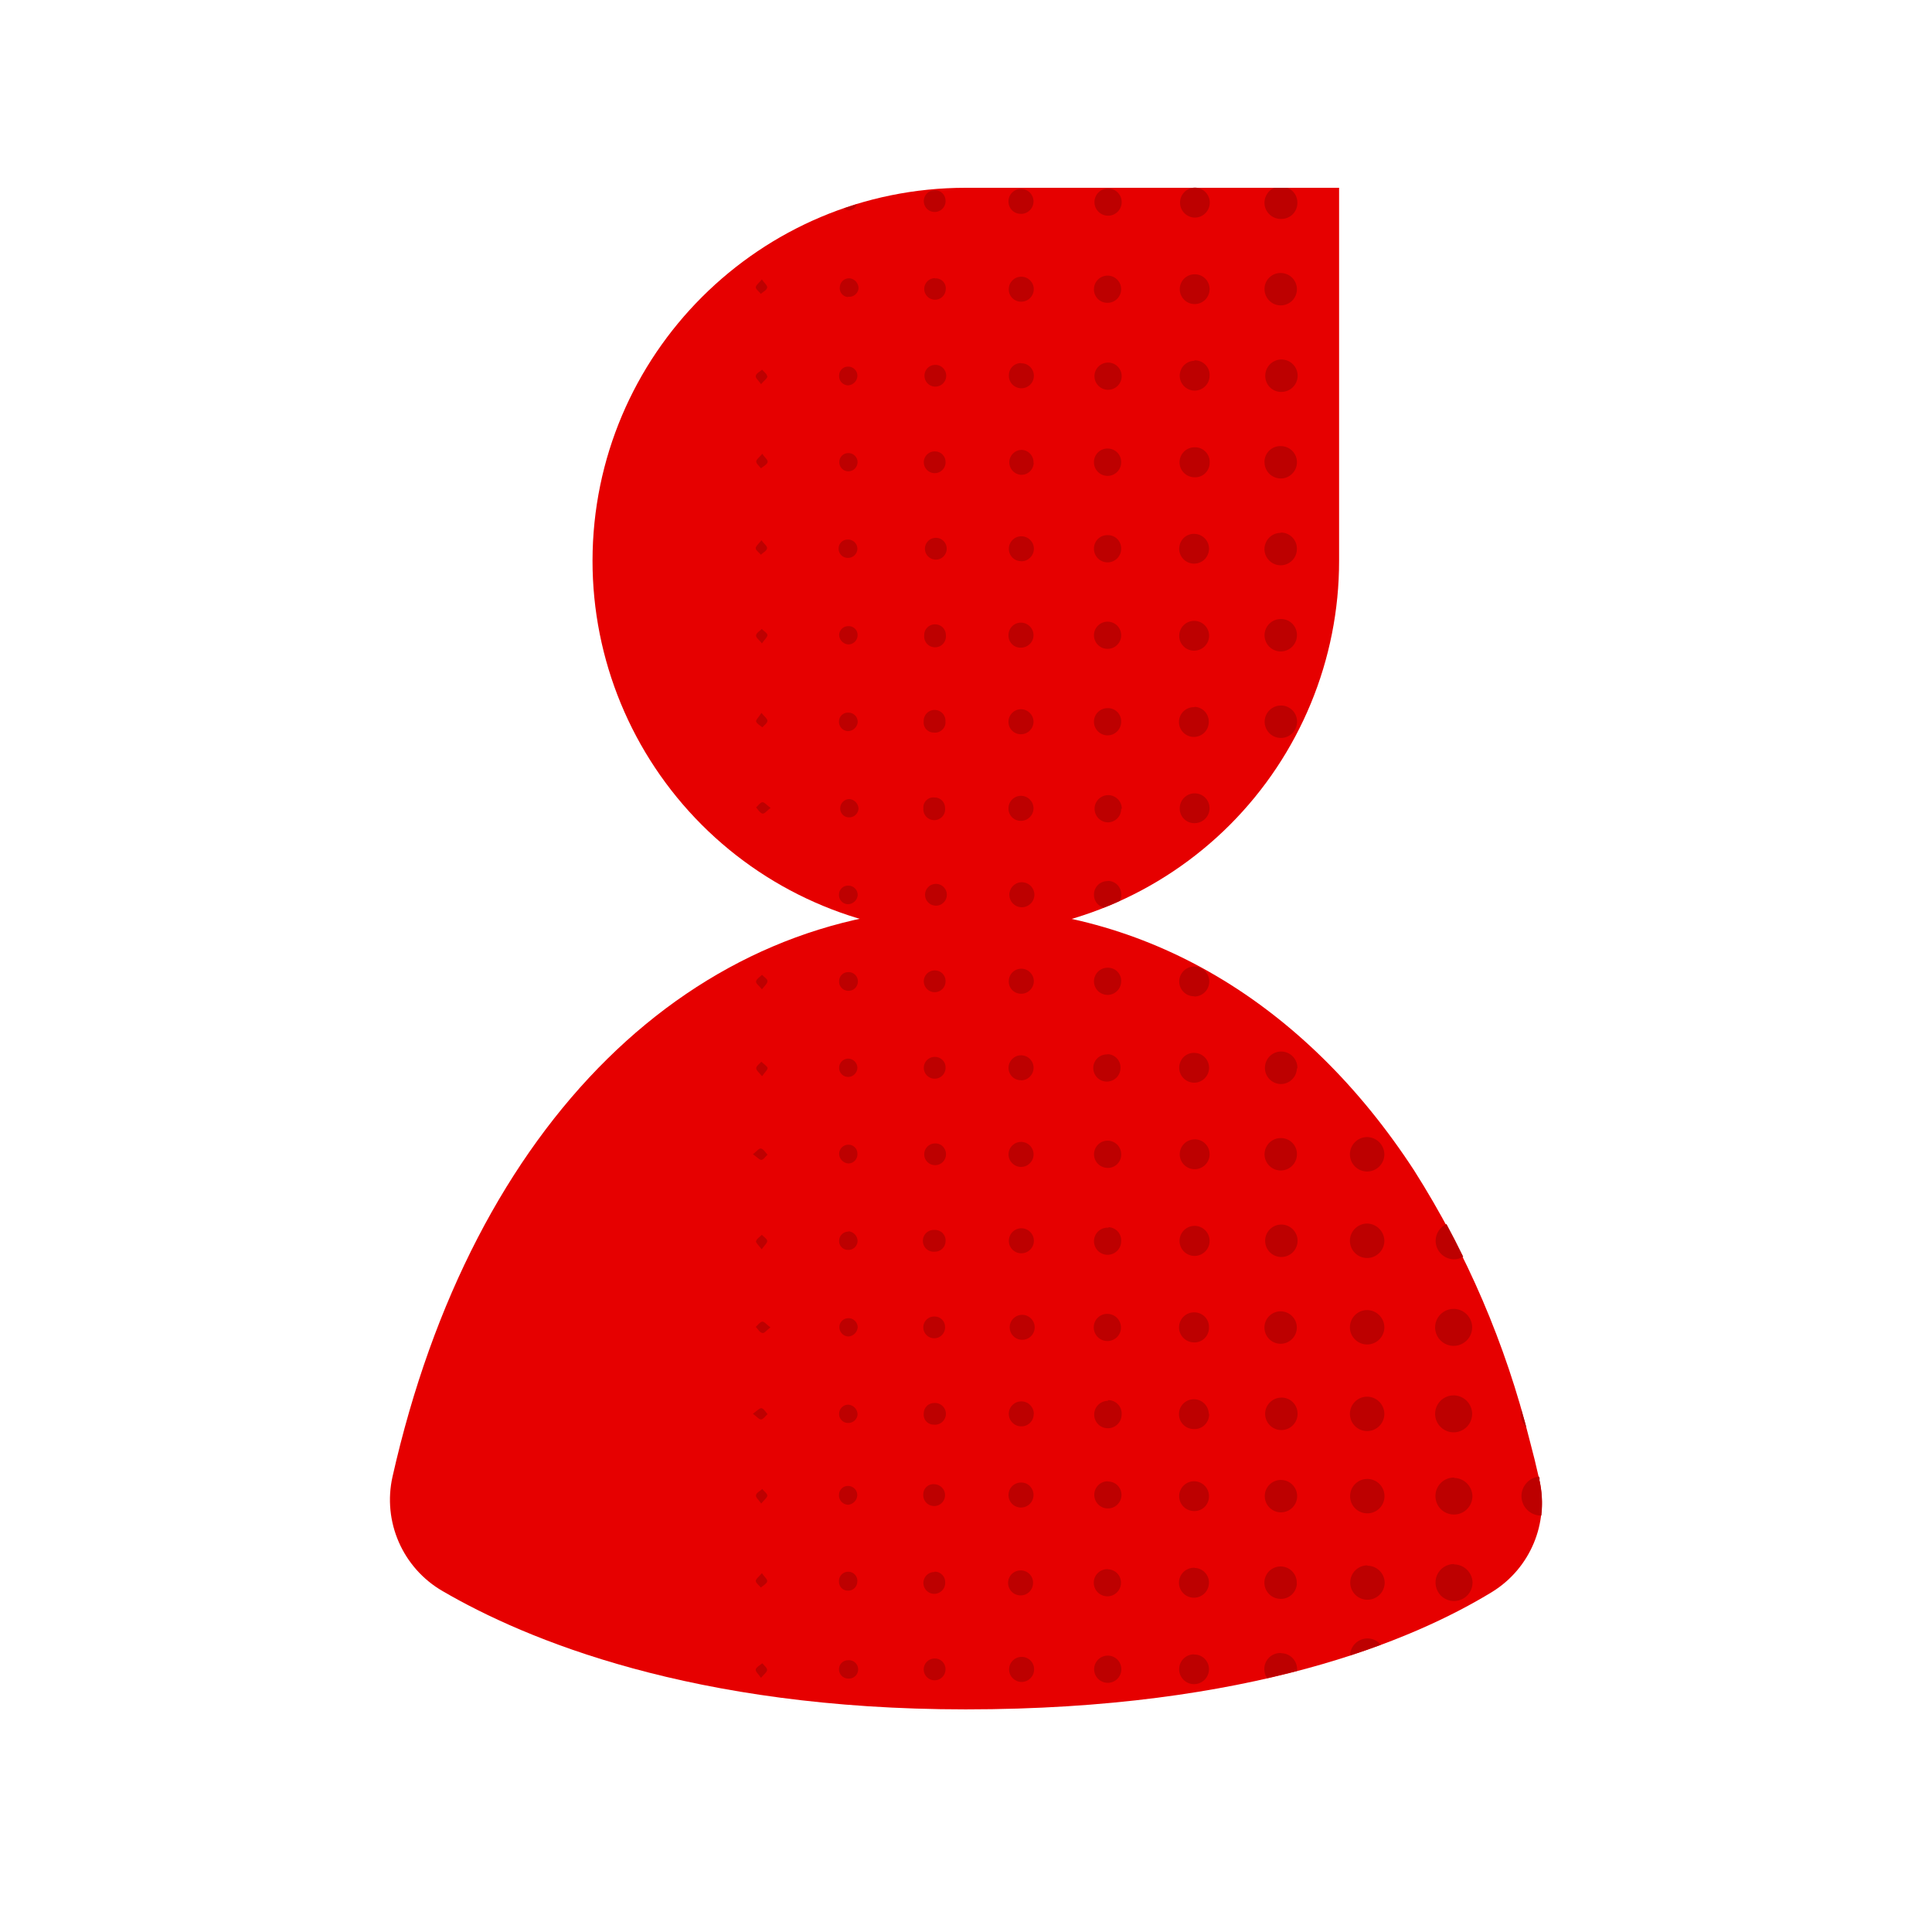
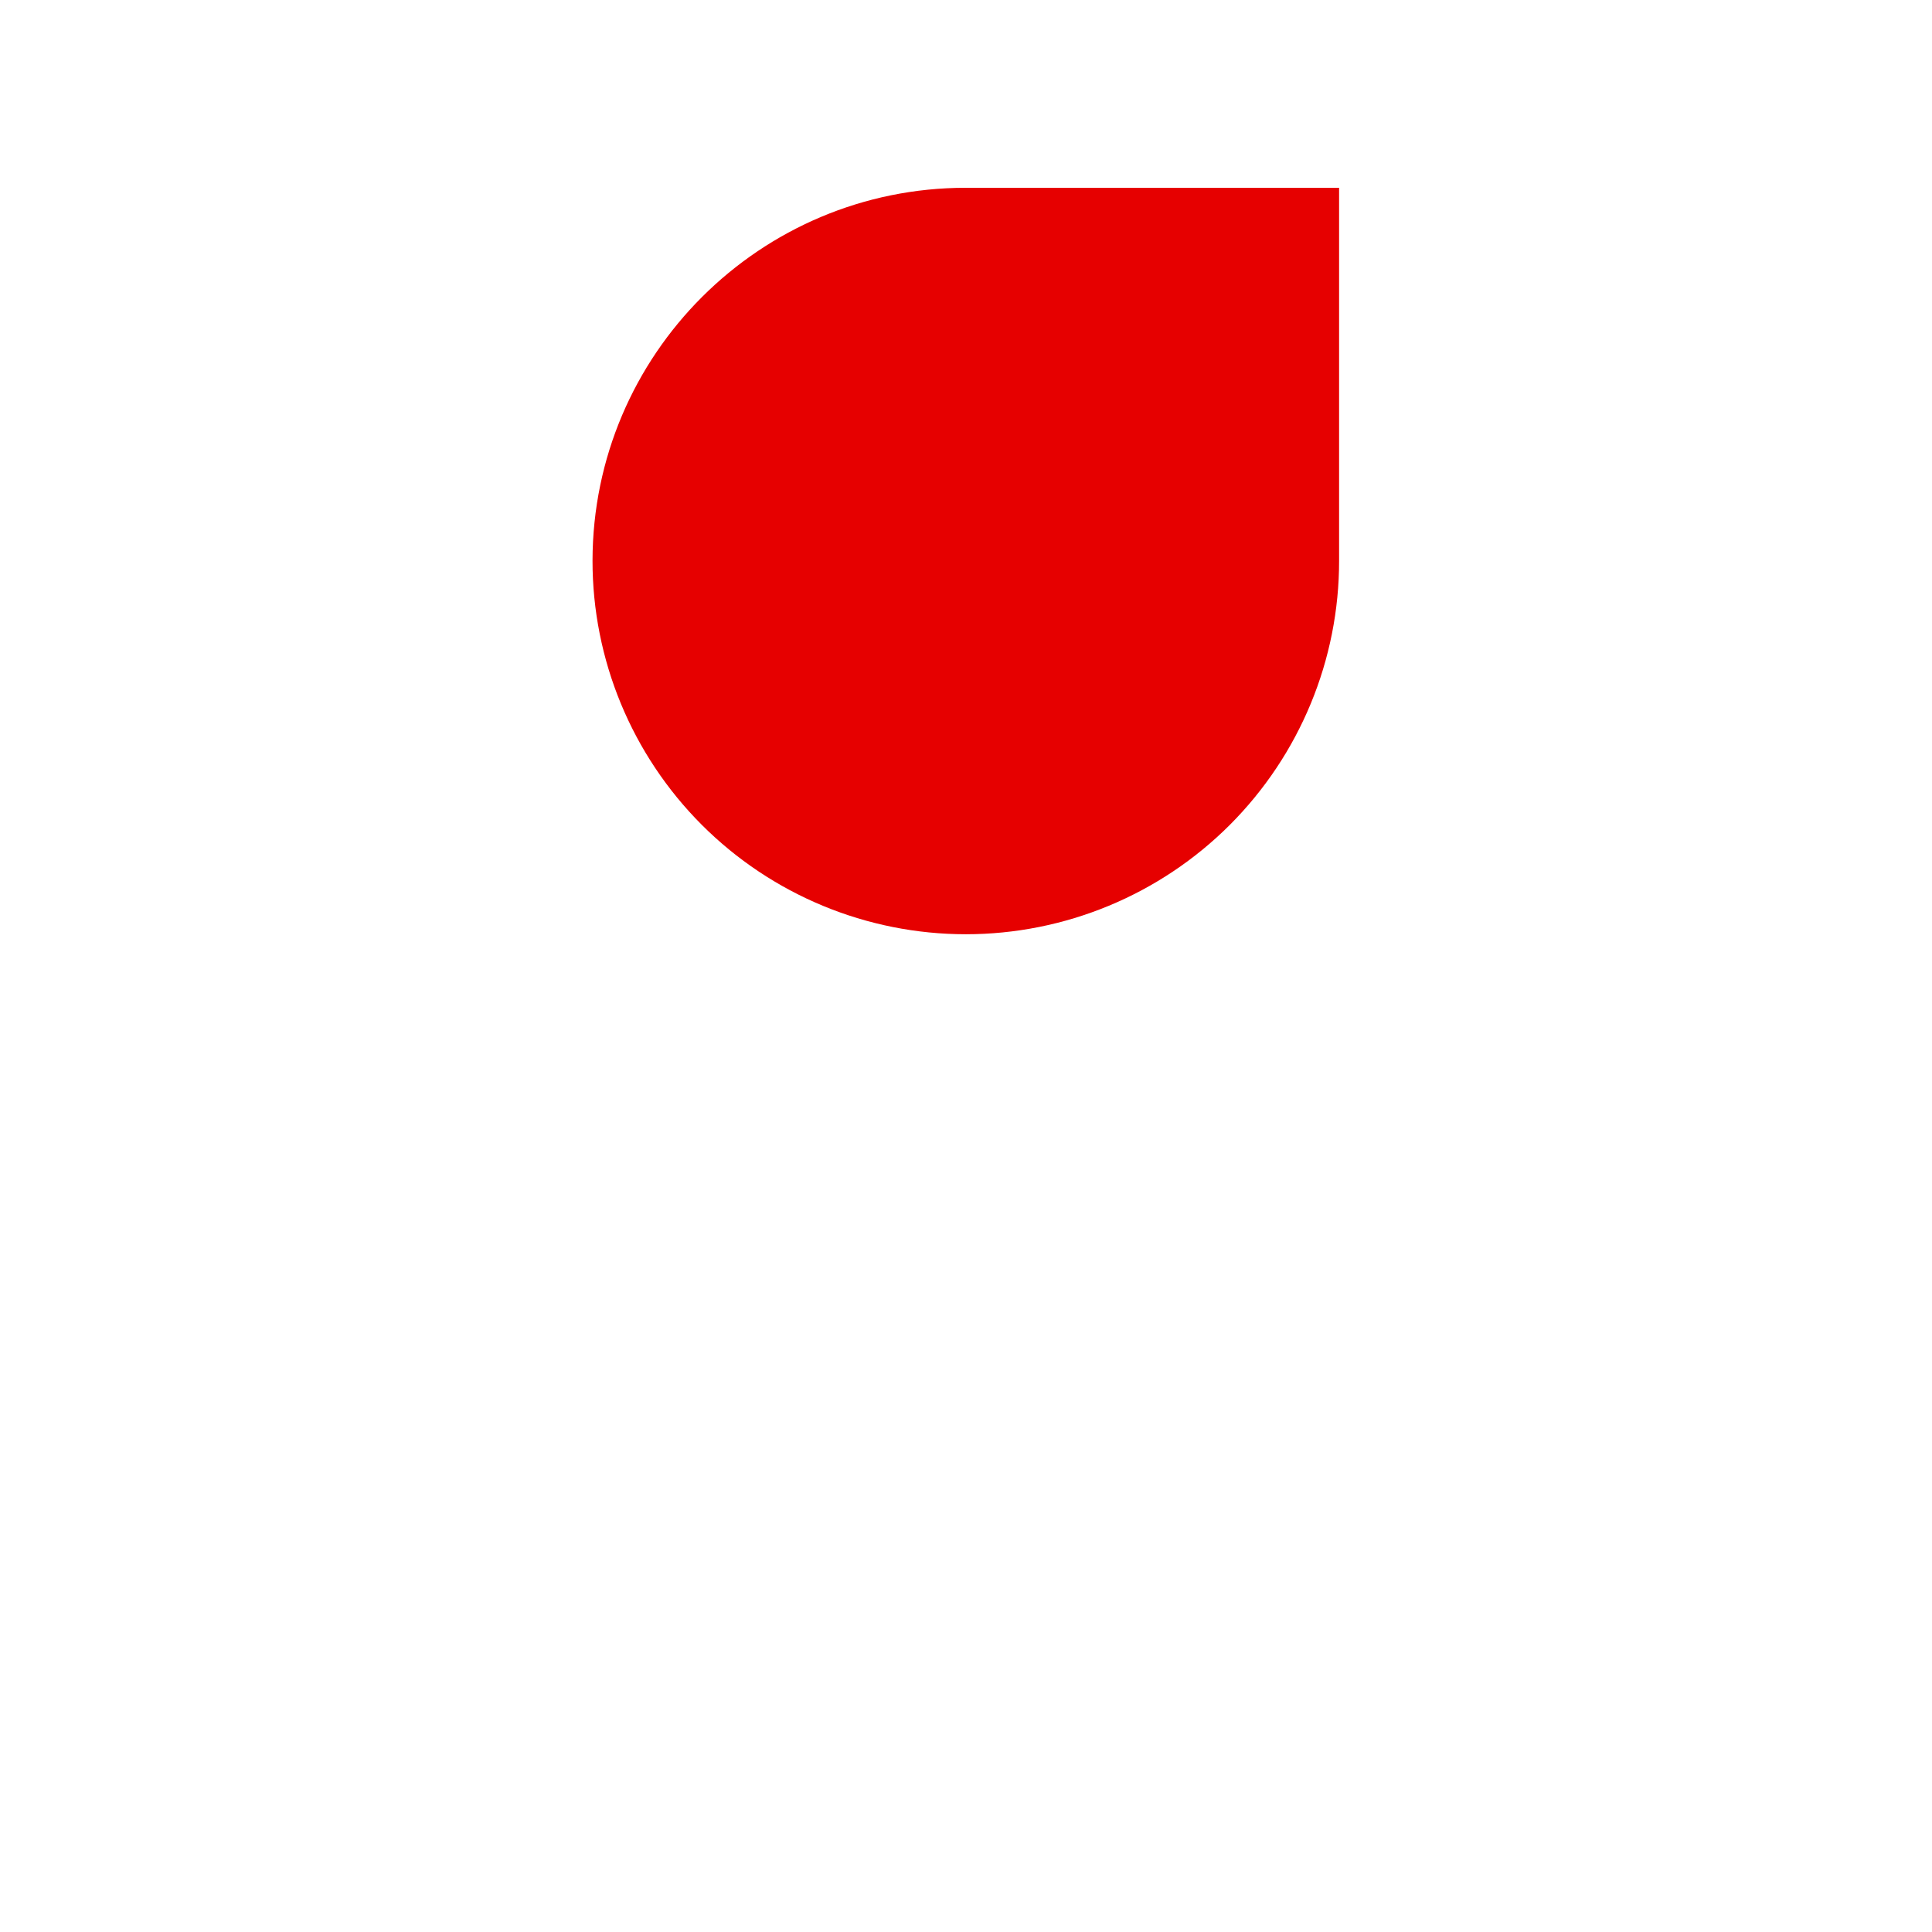
<svg xmlns="http://www.w3.org/2000/svg" width="176" height="176" viewBox="0 0 176 176" fill="none">
-   <path d="M140.228 134.79C141.121 138.766 139.403 142.868 135.942 145.011C128.764 149.399 113.925 155.719 87.972 155.719C63.067 155.719 47.851 149.336 40.317 144.942C36.684 142.84 34.84 138.623 35.756 134.527C43.05 102.174 63.233 82.672 87.955 82.672C104.369 82.672 118.852 91.317 128.827 106.631C133.622 114.188 137.168 122.467 139.334 131.152C139.655 132.349 139.953 133.564 140.228 134.79Z" fill="#E60000" />
  <path d="M87.985 17.107H121.988V51.07C121.999 60.093 118.418 68.75 112.042 75.138C105.665 81.52 97.008 85.107 87.985 85.107C78.962 85.107 70.305 81.52 63.928 75.138C57.546 68.75 53.971 60.093 53.977 51.07C54.005 32.307 69.222 17.107 87.985 17.107Z" fill="#E60000" />
-   <path d="M139.043 130.029C138.722 129.703 138.533 129.267 138.522 128.809C138.528 128.666 138.545 128.528 138.579 128.391C138.74 128.929 138.889 129.491 139.043 130.029ZM132.449 119.235C131.761 119.224 131.137 119.631 130.868 120.261C130.598 120.897 130.742 121.624 131.229 122.111C131.716 122.598 132.449 122.742 133.079 122.472C133.715 122.203 134.122 121.579 134.11 120.891C134.087 119.986 133.36 119.253 132.449 119.235ZM132.449 127.113C131.761 127.102 131.137 127.508 130.868 128.139C130.598 128.774 130.742 129.508 131.229 129.989C131.716 130.476 132.449 130.619 133.079 130.35C133.715 130.086 134.122 129.456 134.11 128.774C134.087 127.864 133.354 127.136 132.449 127.113ZM132.386 114.721C132.707 114.732 133.022 114.652 133.297 114.48C132.804 113.472 132.294 112.475 131.773 111.507C131.171 111.782 130.782 112.378 130.782 113.042C130.793 113.936 131.492 114.669 132.386 114.721ZM124.554 103.583C123.689 103.578 122.979 104.277 122.973 105.142C122.967 106.007 123.66 106.711 124.526 106.723C125.391 106.729 126.101 106.035 126.112 105.17C126.107 104.305 125.414 103.606 124.554 103.583ZM124.554 111.461C123.689 111.461 122.979 112.154 122.973 113.019C122.967 113.884 123.66 114.595 124.526 114.601C125.391 114.606 126.101 113.913 126.112 113.048C126.107 112.189 125.414 111.484 124.554 111.461ZM124.508 127.233C123.643 127.251 122.956 127.967 122.973 128.832C122.996 129.697 123.706 130.384 124.571 130.367C125.436 130.35 126.124 129.634 126.112 128.774C126.084 127.904 125.373 127.222 124.508 127.233ZM124.571 119.344C123.706 119.327 122.996 120.015 122.973 120.88C122.956 121.739 123.637 122.455 124.503 122.478C125.368 122.501 126.084 121.819 126.112 120.954C126.124 120.089 125.436 119.367 124.571 119.344ZM118.189 97.327C118.218 96.513 117.582 95.826 116.768 95.792C115.955 95.757 115.267 96.393 115.233 97.213C115.21 97.608 115.353 97.997 115.628 98.29C115.903 98.582 116.281 98.748 116.682 98.754C117.473 98.754 118.12 98.118 118.143 97.327H118.189ZM116.717 19.943C117.106 19.949 117.484 19.794 117.759 19.525C118.034 19.25 118.189 18.872 118.189 18.482C118.206 17.881 117.84 17.325 117.272 17.107H116.086C115.439 17.382 115.078 18.081 115.221 18.774C115.37 19.462 115.983 19.955 116.694 19.943H116.717ZM116.717 127.319C115.909 127.325 115.25 127.99 115.25 128.797C115.25 129.611 115.909 130.27 116.717 130.276C117.53 130.281 118.195 129.628 118.206 128.815C118.218 128.408 118.057 128.012 117.765 127.726C117.467 127.44 117.066 127.291 116.654 127.319H116.717ZM116.717 35.704C117.318 35.71 117.862 35.355 118.097 34.799C118.332 34.249 118.206 33.607 117.782 33.183C117.364 32.759 116.722 32.628 116.167 32.862C115.617 33.092 115.256 33.636 115.261 34.232C115.25 35.017 115.863 35.67 116.648 35.704H116.717ZM116.728 56.392C116.127 56.369 115.571 56.713 115.324 57.263C115.078 57.807 115.187 58.455 115.605 58.89C116.018 59.325 116.654 59.463 117.209 59.245C117.771 59.028 118.143 58.489 118.149 57.888C118.16 57.504 118.017 57.126 117.754 56.845C117.484 56.564 117.118 56.398 116.728 56.392ZM116.728 111.553C115.909 111.553 115.25 112.217 115.25 113.031C115.25 113.85 115.909 114.509 116.728 114.509C117.542 114.509 118.206 113.85 118.206 113.031C118.206 112.217 117.542 111.553 116.728 111.553ZM115.193 26.262C115.164 26.864 115.496 27.42 116.035 27.678C116.579 27.935 117.221 27.838 117.668 27.437C118.109 27.03 118.264 26.4 118.057 25.838C117.851 25.271 117.324 24.893 116.728 24.87C116.339 24.847 115.96 24.985 115.668 25.248C115.382 25.506 115.21 25.873 115.193 26.262ZM116.728 64.27C116.127 64.253 115.577 64.602 115.33 65.152C115.09 65.696 115.198 66.338 115.617 66.773C116.035 67.209 116.671 67.341 117.232 67.123C117.788 66.9 118.155 66.361 118.16 65.759C118.172 64.951 117.536 64.287 116.728 64.27ZM116.728 103.675C116.127 103.652 115.571 103.996 115.324 104.546C115.078 105.09 115.187 105.737 115.605 106.173C116.018 106.608 116.654 106.746 117.209 106.528C117.771 106.31 118.143 105.772 118.149 105.17C118.172 104.368 117.536 103.698 116.728 103.675ZM115.193 42.069C115.176 42.665 115.525 43.221 116.075 43.461C116.625 43.708 117.267 43.593 117.696 43.175C118.132 42.757 118.269 42.121 118.046 41.565C117.822 41.004 117.284 40.637 116.682 40.637C116.293 40.626 115.915 40.769 115.634 41.038C115.353 41.307 115.193 41.68 115.187 42.069H115.193ZM116.728 119.459C116.327 119.442 115.937 119.585 115.651 119.86C115.359 120.129 115.193 120.513 115.187 120.908C115.17 121.722 115.811 122.392 116.625 122.415C117.433 122.432 118.109 121.796 118.137 120.989C118.166 120.181 117.536 119.499 116.728 119.459ZM116.671 48.543C116.069 48.538 115.531 48.898 115.302 49.454C115.067 50.01 115.198 50.646 115.628 51.07C116.052 51.494 116.694 51.614 117.244 51.379C117.799 51.139 118.155 50.594 118.143 49.993C118.149 49.597 117.994 49.219 117.719 48.944C117.444 48.663 117.066 48.509 116.671 48.515V48.543ZM108.805 90.779C109.549 90.779 110.157 90.171 110.162 89.421C110.168 88.676 109.567 88.063 108.822 88.046C108.071 88.029 107.453 88.619 107.424 89.369C107.412 89.736 107.55 90.097 107.814 90.36C108.071 90.624 108.432 90.767 108.805 90.756V90.779ZM108.805 64.419C108.249 64.401 107.739 64.717 107.516 65.221C107.292 65.725 107.395 66.321 107.779 66.716C108.157 67.117 108.747 67.243 109.257 67.037C109.773 66.836 110.111 66.338 110.117 65.788C110.128 65.433 110.002 65.083 109.761 64.82C109.521 64.562 109.189 64.407 108.828 64.39L108.805 64.419ZM110.117 128.797C110.099 128.053 109.486 127.457 108.742 127.468C107.997 127.474 107.395 128.081 107.401 128.832C107.401 129.577 108.003 130.178 108.747 130.184C109.126 130.207 109.498 130.064 109.761 129.789C110.031 129.519 110.168 129.153 110.145 128.774L110.117 128.797ZM108.81 59.274C109.561 59.257 110.151 58.644 110.145 57.899C110.134 57.148 109.521 56.553 108.776 56.558C108.031 56.564 107.424 57.171 107.424 57.916C107.418 58.283 107.567 58.638 107.831 58.89C108.089 59.148 108.444 59.285 108.81 59.274ZM107.424 97.213C107.395 97.957 107.968 98.588 108.713 98.628C109.458 98.668 110.094 98.1 110.14 97.356C110.185 96.605 109.618 95.963 108.873 95.918C108.507 95.883 108.146 96.009 107.871 96.25C107.602 96.496 107.435 96.846 107.424 97.213ZM107.424 49.861C107.372 50.417 107.665 50.938 108.152 51.196C108.644 51.448 109.24 51.379 109.664 51.024C110.082 50.663 110.243 50.084 110.071 49.557C109.893 49.036 109.418 48.669 108.868 48.635C108.512 48.606 108.163 48.721 107.894 48.95C107.624 49.179 107.458 49.511 107.435 49.861H107.424ZM108.822 119.551C108.066 119.528 107.435 120.118 107.407 120.874C107.384 121.63 107.974 122.26 108.73 122.289C109.097 122.312 109.458 122.18 109.727 121.922C109.991 121.67 110.14 121.315 110.134 120.948C110.151 120.587 110.025 120.238 109.779 119.974C109.532 119.711 109.189 119.562 108.828 119.551H108.822ZM108.822 40.746C108.066 40.746 107.453 41.359 107.453 42.115C107.453 42.866 108.066 43.479 108.822 43.479C109.177 43.496 109.527 43.364 109.784 43.118C110.042 42.871 110.191 42.533 110.197 42.178C110.226 41.794 110.088 41.422 109.824 41.153C109.561 40.878 109.194 40.729 108.81 40.746H108.822ZM108.822 32.868C108.077 32.868 107.47 33.475 107.47 34.226C107.47 34.971 108.077 35.578 108.822 35.584C109.567 35.59 110.18 34.988 110.191 34.243C110.214 33.859 110.071 33.487 109.802 33.218C109.532 32.948 109.16 32.805 108.776 32.828L108.822 32.868ZM108.822 111.673C108.066 111.673 107.453 112.286 107.453 113.042C107.453 113.798 108.066 114.411 108.822 114.411C109.578 114.411 110.191 113.798 110.191 113.042C110.191 112.286 109.578 111.673 108.822 111.673ZM108.822 74.989C109.372 74.989 109.87 74.662 110.082 74.153C110.294 73.643 110.18 73.053 109.79 72.663C109.395 72.273 108.81 72.165 108.301 72.376C107.791 72.594 107.464 73.093 107.47 73.648C107.464 74.376 108.043 74.978 108.776 74.989H108.822ZM108.873 24.985C108.323 24.968 107.814 25.283 107.59 25.787C107.367 26.291 107.464 26.881 107.848 27.282C108.226 27.683 108.81 27.809 109.326 27.609C109.842 27.408 110.18 26.916 110.191 26.366C110.197 25.999 110.059 25.644 109.802 25.386C109.549 25.128 109.194 24.979 108.828 24.985H108.873ZM108.81 19.823C109.567 19.84 110.191 19.238 110.208 18.482C110.22 17.732 109.624 17.107 108.868 17.09C108.111 17.09 107.498 17.703 107.498 18.459C107.498 19.21 108.111 19.823 108.868 19.823H108.81ZM108.81 103.795C108.066 103.807 107.464 104.414 107.47 105.165C107.476 105.909 108.083 106.511 108.828 106.511C109.578 106.511 110.185 105.909 110.191 105.165C110.197 104.786 110.048 104.426 109.779 104.168C109.509 103.904 109.143 103.772 108.765 103.795H108.81ZM102.193 73.7C102.205 73.018 101.666 72.457 100.99 72.434C100.308 72.417 99.735 72.95 99.713 73.631C99.69 74.313 100.217 74.886 100.898 74.915C101.231 74.92 101.552 74.788 101.786 74.554C102.021 74.313 102.147 73.992 102.136 73.654L102.193 73.7ZM101.007 111.839C100.497 111.793 100.01 112.062 99.787 112.521C99.558 112.979 99.638 113.529 99.982 113.907C100.326 114.285 100.864 114.411 101.34 114.228C101.821 114.045 102.136 113.586 102.136 113.077C102.159 112.75 102.044 112.423 101.827 112.183C101.603 111.942 101.288 111.799 100.961 111.793L101.007 111.839ZM100.944 35.509C101.626 35.509 102.182 34.954 102.182 34.272C102.182 33.584 101.626 33.029 100.944 33.029C100.257 33.029 99.701 33.584 99.701 34.272C99.701 34.954 100.257 35.509 100.944 35.509ZM100.944 127.611C100.257 127.606 99.69 128.15 99.678 128.837C99.661 129.525 100.205 130.098 100.893 130.109C101.58 130.127 102.153 129.588 102.176 128.901C102.21 128.545 102.096 128.196 101.849 127.938C101.609 127.68 101.271 127.537 100.916 127.548L100.944 127.611ZM100.944 19.651C101.626 19.651 102.182 19.095 102.182 18.413C102.182 17.726 101.626 17.17 100.944 17.17C100.257 17.17 99.701 17.726 99.701 18.413C99.701 19.095 100.257 19.651 100.944 19.651ZM102.136 105.245C102.187 104.563 101.683 103.973 101.002 103.916C100.326 103.858 99.73 104.357 99.667 105.039C99.604 105.715 100.102 106.316 100.778 106.385C101.11 106.425 101.448 106.328 101.706 106.11C101.964 105.892 102.119 105.583 102.136 105.245ZM100.921 40.86C100.589 40.849 100.262 40.975 100.022 41.216C99.781 41.45 99.65 41.777 99.655 42.115C99.655 42.797 100.211 43.353 100.898 43.353C101.58 43.353 102.136 42.797 102.136 42.115C102.142 41.788 102.021 41.473 101.798 41.239C101.569 41.004 101.259 40.866 100.933 40.86H100.921ZM100.921 80.266C100.589 80.254 100.262 80.38 100.022 80.615C99.781 80.856 99.65 81.177 99.655 81.515C99.65 82.07 100.028 82.557 100.566 82.683C101.053 82.494 101.534 82.294 102.01 82.07C102.096 81.898 102.142 81.704 102.147 81.509C102.153 81.177 102.033 80.861 101.804 80.621C101.574 80.386 101.259 80.248 100.933 80.248L100.921 80.266ZM100.921 48.749C100.589 48.738 100.262 48.858 100.022 49.093C99.781 49.328 99.65 49.655 99.655 49.993C99.655 50.675 100.211 51.23 100.898 51.23C101.58 51.23 102.136 50.675 102.136 49.993C102.147 49.666 102.021 49.351 101.798 49.116C101.569 48.881 101.259 48.749 100.933 48.749H100.921ZM100.87 27.586C101.374 27.597 101.832 27.299 102.033 26.841C102.233 26.377 102.136 25.838 101.781 25.478C101.431 25.117 100.893 25.008 100.429 25.197C99.965 25.386 99.655 25.838 99.655 26.343C99.65 26.675 99.775 26.99 100.005 27.225C100.234 27.46 100.549 27.586 100.876 27.586H100.87ZM100.87 119.688C100.543 119.688 100.228 119.814 99.993 120.049C99.764 120.278 99.638 120.593 99.638 120.92C99.632 121.424 99.936 121.877 100.4 122.071C100.864 122.266 101.397 122.163 101.758 121.808C102.113 121.453 102.216 120.914 102.021 120.45C101.827 119.986 101.374 119.688 100.87 119.688ZM100.87 96.049C100.366 96.038 99.902 96.33 99.695 96.794C99.495 97.253 99.592 97.791 99.942 98.158C100.297 98.519 100.83 98.633 101.299 98.439C101.769 98.249 102.073 97.797 102.073 97.293C102.102 96.634 101.597 96.078 100.944 96.032L100.87 96.049ZM102.136 57.899C102.153 57.211 101.609 56.644 100.921 56.633C100.24 56.616 99.672 57.16 99.655 57.842C99.644 58.529 100.182 59.096 100.87 59.108C101.552 59.125 102.124 58.581 102.136 57.899ZM100.87 64.51C100.188 64.522 99.644 65.083 99.655 65.765C99.667 66.447 100.222 66.991 100.904 66.991C101.586 66.985 102.136 66.43 102.136 65.748C102.147 65.416 102.016 65.089 101.781 64.854C101.54 64.619 101.214 64.493 100.876 64.51H100.87ZM100.961 88.155C100.457 88.132 99.987 88.412 99.775 88.871C99.558 89.323 99.644 89.868 99.987 90.24C100.331 90.607 100.864 90.733 101.334 90.555C101.809 90.372 102.124 89.925 102.136 89.421C102.153 89.1 102.039 88.779 101.821 88.544C101.603 88.304 101.294 88.166 100.967 88.155H100.961ZM93.015 119.78C92.431 119.831 91.978 120.324 91.978 120.914C91.978 121.504 92.431 121.997 93.015 122.048C93.445 122.089 93.863 121.882 94.087 121.516C94.316 121.149 94.316 120.685 94.087 120.318C93.863 119.952 93.445 119.74 93.015 119.78ZM93.015 82.649C93.445 82.672 93.857 82.454 94.075 82.082C94.293 81.709 94.281 81.251 94.046 80.89C93.811 80.529 93.393 80.329 92.963 80.374C92.373 80.443 91.932 80.947 91.95 81.537C91.961 82.128 92.425 82.609 93.015 82.649ZM93.015 90.527C93.645 90.538 94.167 90.034 94.178 89.404C94.184 88.773 93.685 88.258 93.055 88.246C92.425 88.235 91.904 88.739 91.898 89.369C91.881 89.673 91.995 89.971 92.207 90.189C92.419 90.406 92.712 90.527 93.015 90.527ZM94.178 128.826C94.19 128.196 93.697 127.674 93.067 127.663C92.436 127.646 91.915 128.139 91.898 128.769C91.881 129.393 92.373 129.92 92.998 129.937C93.307 129.955 93.605 129.84 93.823 129.628C94.046 129.416 94.167 129.124 94.167 128.815L94.178 128.826ZM92.992 33.075C92.694 33.08 92.413 33.2 92.213 33.413C92.007 33.624 91.898 33.911 91.904 34.209C91.892 34.673 92.167 35.097 92.597 35.28C93.027 35.464 93.519 35.366 93.852 35.04C94.178 34.707 94.275 34.215 94.092 33.785C93.909 33.355 93.485 33.08 93.015 33.092L92.992 33.075ZM93.015 58.999C93.645 58.993 94.155 58.483 94.15 57.853C94.144 57.223 93.628 56.719 92.998 56.719C92.368 56.724 91.864 57.24 91.869 57.87C91.864 58.174 91.978 58.472 92.196 58.684C92.413 58.901 92.712 59.016 93.015 58.999ZM93.015 66.888C93.645 66.882 94.15 66.372 94.15 65.742C94.144 65.118 93.634 64.608 93.004 64.608C92.379 64.614 91.869 65.123 91.869 65.748C91.864 66.057 91.984 66.35 92.202 66.561C92.419 66.779 92.712 66.894 93.015 66.888ZM93.015 114.171C93.485 114.182 93.909 113.907 94.092 113.483C94.275 113.054 94.178 112.555 93.852 112.229C93.519 111.896 93.027 111.799 92.597 111.982C92.167 112.166 91.892 112.595 91.904 113.059C91.909 113.672 92.408 114.165 93.015 114.171ZM93.015 74.777C93.645 74.771 94.155 74.256 94.15 73.626C94.144 73.001 93.628 72.491 92.998 72.497C92.368 72.503 91.864 73.018 91.869 73.648C91.864 73.952 91.984 74.244 92.202 74.456C92.419 74.674 92.712 74.788 93.015 74.777ZM93.015 106.305C93.645 106.305 94.155 105.789 94.155 105.165C94.155 104.534 93.645 104.024 93.015 104.024C92.391 104.024 91.875 104.534 91.875 105.165C91.875 105.789 92.391 106.305 93.015 106.305ZM93.015 51.133C93.645 51.144 94.167 50.646 94.184 50.021C94.201 49.391 93.703 48.87 93.072 48.853C92.442 48.835 91.921 49.334 91.904 49.964C91.892 50.268 92.007 50.56 92.213 50.778C92.425 51.001 92.717 51.121 93.015 51.121V51.133ZM93.015 19.485C93.645 19.485 94.155 18.969 94.15 18.339C94.144 17.709 93.628 17.205 92.998 17.21C92.368 17.21 91.864 17.726 91.869 18.356C91.864 18.66 91.99 18.952 92.202 19.164C92.419 19.376 92.717 19.491 93.015 19.479V19.485ZM93.015 98.416C93.645 98.416 94.155 97.906 94.155 97.275C94.161 96.651 93.651 96.135 93.021 96.135C92.396 96.13 91.881 96.64 91.875 97.264C91.869 97.568 91.99 97.866 92.202 98.078C92.419 98.295 92.712 98.41 93.015 98.404V98.416ZM94.15 42.167C94.167 41.863 94.058 41.565 93.852 41.342C93.64 41.112 93.353 40.986 93.044 40.981C92.448 41.004 91.972 41.473 91.944 42.069C91.921 42.665 92.356 43.181 92.946 43.249C93.256 43.278 93.559 43.181 93.794 42.969C94.023 42.763 94.161 42.47 94.167 42.155L94.15 42.167ZM93.015 27.483C93.645 27.494 94.161 26.996 94.172 26.366C94.19 25.741 93.685 25.22 93.061 25.208C92.431 25.191 91.909 25.69 91.898 26.32C91.881 26.623 91.995 26.921 92.207 27.139C92.419 27.363 92.712 27.483 93.015 27.483ZM85.166 80.523C84.656 80.569 84.267 80.999 84.267 81.509C84.267 82.025 84.656 82.454 85.166 82.5C85.544 82.54 85.905 82.357 86.106 82.036C86.306 81.715 86.306 81.308 86.106 80.987C85.905 80.667 85.544 80.483 85.166 80.523ZM85.166 56.873C84.903 56.873 84.65 56.977 84.462 57.171C84.278 57.36 84.181 57.612 84.192 57.882C84.152 58.254 84.335 58.621 84.656 58.821C84.977 59.016 85.384 59.016 85.705 58.821C86.025 58.621 86.203 58.254 86.169 57.882C86.174 57.607 86.071 57.343 85.877 57.148C85.676 56.959 85.412 56.862 85.138 56.873H85.166ZM85.178 17.325C84.771 17.314 84.404 17.548 84.238 17.915C84.078 18.288 84.152 18.717 84.427 19.009C84.708 19.296 85.132 19.393 85.51 19.244C85.882 19.101 86.134 18.74 86.14 18.339C86.152 18.076 86.06 17.818 85.877 17.623C85.693 17.434 85.441 17.325 85.178 17.325ZM85.178 25.334C84.633 25.334 84.192 25.776 84.192 26.32C84.192 26.864 84.633 27.305 85.178 27.305C85.722 27.305 86.157 26.864 86.157 26.32C86.174 26.05 86.071 25.793 85.877 25.609C85.688 25.426 85.424 25.334 85.155 25.363L85.178 25.334ZM86.14 42.132C86.152 41.863 86.054 41.605 85.871 41.416C85.688 41.221 85.43 41.118 85.166 41.118C84.616 41.107 84.163 41.548 84.152 42.092C84.146 42.642 84.582 43.095 85.132 43.106C85.676 43.118 86.134 42.676 86.14 42.132ZM85.155 96.279C84.754 96.279 84.387 96.513 84.232 96.886C84.078 97.258 84.158 97.688 84.444 97.975C84.725 98.261 85.155 98.347 85.527 98.192C85.9 98.037 86.14 97.677 86.14 97.275C86.152 97.012 86.054 96.754 85.865 96.565C85.676 96.376 85.424 96.273 85.155 96.279ZM85.155 50.978C85.533 51.013 85.9 50.835 86.094 50.508C86.295 50.188 86.295 49.781 86.094 49.46C85.9 49.139 85.533 48.961 85.155 48.996C84.645 49.047 84.255 49.477 84.255 49.987C84.255 50.497 84.645 50.926 85.155 50.978ZM85.155 104.162C84.61 104.173 84.175 104.632 84.192 105.182C84.204 105.726 84.662 106.161 85.212 106.144C85.762 106.133 86.192 105.674 86.18 105.124C86.174 104.855 86.06 104.597 85.859 104.408C85.659 104.225 85.39 104.139 85.12 104.162H85.155ZM85.155 112.045C84.782 112.011 84.416 112.189 84.215 112.515C84.02 112.836 84.02 113.237 84.215 113.564C84.416 113.884 84.782 114.062 85.155 114.028C85.688 114.033 86.129 113.609 86.14 113.077C86.163 112.807 86.066 112.538 85.877 112.337C85.688 112.143 85.424 112.034 85.149 112.045H85.155ZM85.155 127.806C84.891 127.795 84.633 127.886 84.444 128.07C84.255 128.253 84.146 128.505 84.146 128.774C84.118 129.032 84.198 129.29 84.376 129.485C84.547 129.674 84.794 129.783 85.057 129.783C85.43 129.829 85.796 129.657 86.003 129.342C86.215 129.027 86.226 128.626 86.037 128.299C85.842 127.972 85.487 127.783 85.109 127.806H85.155ZM86.123 65.794C86.174 65.421 86.008 65.055 85.699 64.843C85.39 64.631 84.983 64.614 84.656 64.797C84.33 64.98 84.129 65.33 84.146 65.702C84.112 65.966 84.192 66.229 84.364 66.424C84.542 66.624 84.794 66.739 85.057 66.733C85.327 66.768 85.602 66.688 85.808 66.504C86.014 66.326 86.134 66.069 86.14 65.794H86.123ZM85.109 33.241C84.599 33.286 84.215 33.716 84.215 34.226C84.215 34.742 84.599 35.171 85.109 35.217C85.487 35.252 85.854 35.074 86.048 34.753C86.249 34.432 86.249 34.026 86.048 33.705C85.854 33.384 85.487 33.2 85.109 33.241ZM85.109 119.929C84.708 119.923 84.341 120.164 84.186 120.536C84.032 120.903 84.112 121.332 84.398 121.619C84.679 121.905 85.109 121.991 85.481 121.842C85.854 121.687 86.094 121.321 86.094 120.92C86.106 120.662 86.014 120.416 85.837 120.227C85.659 120.037 85.412 119.929 85.155 119.929H85.109ZM85.109 72.646C84.84 72.617 84.576 72.715 84.387 72.904C84.192 73.093 84.095 73.356 84.118 73.626C84.083 74.004 84.261 74.37 84.582 74.565C84.903 74.766 85.309 74.766 85.63 74.565C85.951 74.37 86.134 74.004 86.094 73.626C86.106 73.373 86.008 73.127 85.831 72.938C85.653 72.755 85.412 72.646 85.155 72.646H85.109ZM85.109 88.401C84.565 88.424 84.135 88.882 84.152 89.427C84.175 89.977 84.633 90.406 85.178 90.389C85.728 90.372 86.157 89.913 86.14 89.369C86.14 89.106 86.037 88.859 85.848 88.676C85.665 88.493 85.407 88.395 85.149 88.401H85.109ZM77.248 33.395C76.807 33.395 76.446 33.751 76.441 34.197C76.423 34.426 76.498 34.656 76.653 34.828C76.807 34.999 77.031 35.103 77.26 35.108C77.713 35.08 78.073 34.719 78.108 34.272C78.119 34.037 78.033 33.813 77.867 33.647C77.707 33.481 77.483 33.39 77.248 33.395ZM77.294 127.961C76.83 127.949 76.446 128.316 76.441 128.78C76.429 128.998 76.504 129.204 76.653 129.365C76.796 129.525 76.996 129.622 77.214 129.628C77.443 129.645 77.667 129.571 77.838 129.422C78.01 129.273 78.114 129.061 78.125 128.837C78.108 128.379 77.753 128.001 77.294 127.961ZM77.294 112.194C76.83 112.189 76.446 112.561 76.441 113.025C76.429 113.237 76.504 113.449 76.653 113.604C76.796 113.764 77.002 113.856 77.214 113.861C77.443 113.884 77.667 113.81 77.838 113.661C78.01 113.512 78.114 113.294 78.125 113.071C78.125 112.601 77.764 112.206 77.294 112.166V112.194ZM77.294 105.99C77.529 105.984 77.747 105.886 77.902 105.709C78.05 105.537 78.131 105.308 78.108 105.079C78.108 104.867 78.022 104.66 77.867 104.511C77.718 104.357 77.512 104.277 77.294 104.277C76.83 104.271 76.446 104.643 76.441 105.107C76.452 105.577 76.819 105.961 77.288 105.99H77.294ZM77.294 74.456C77.529 74.479 77.753 74.405 77.924 74.25C78.102 74.095 78.2 73.878 78.211 73.648C78.182 73.19 77.821 72.823 77.369 72.789C76.905 72.8 76.532 73.184 76.538 73.648C76.532 74.055 76.836 74.405 77.243 74.456H77.294ZM77.294 27.036C77.764 27.076 78.171 26.727 78.211 26.262C78.211 25.804 77.873 25.409 77.415 25.352C77.185 25.334 76.962 25.409 76.79 25.558C76.618 25.712 76.515 25.924 76.504 26.154C76.446 26.595 76.756 26.996 77.197 27.059L77.294 27.036ZM78.154 18.568C77.735 18.694 77.306 18.837 76.888 18.986C77.019 19.095 77.185 19.153 77.357 19.158C77.684 19.118 77.953 18.895 78.05 18.585L78.154 18.568ZM76.441 97.304C76.446 97.745 76.813 98.106 77.26 98.106C77.724 98.106 78.102 97.728 78.108 97.264C78.091 96.8 77.713 96.433 77.248 96.433C77.031 96.445 76.819 96.536 76.664 96.703C76.515 96.863 76.429 97.081 76.441 97.304ZM78.108 49.975C78.102 49.741 77.999 49.523 77.827 49.368C77.655 49.214 77.426 49.133 77.197 49.151C76.75 49.156 76.389 49.523 76.395 49.975C76.389 50.199 76.475 50.411 76.63 50.571C76.784 50.732 77.002 50.823 77.225 50.823C77.455 50.829 77.678 50.749 77.844 50.589C78.016 50.428 78.108 50.205 78.108 49.975ZM77.271 88.556C76.825 88.55 76.452 88.905 76.441 89.352C76.418 89.576 76.492 89.805 76.647 89.977C76.796 90.148 77.013 90.251 77.243 90.263C77.472 90.275 77.701 90.2 77.873 90.045C78.045 89.891 78.142 89.673 78.154 89.438C78.165 89.203 78.073 88.974 77.907 88.802C77.735 88.636 77.506 88.544 77.271 88.556ZM77.271 120.083C76.825 120.089 76.463 120.45 76.463 120.891C76.463 121.115 76.544 121.332 76.704 121.493C76.859 121.653 77.071 121.751 77.294 121.751C77.747 121.716 78.102 121.355 78.136 120.903C78.131 120.673 78.028 120.456 77.862 120.301C77.695 120.146 77.472 120.066 77.243 120.083H77.271ZM77.271 58.707C77.735 58.712 78.114 58.346 78.125 57.882C78.136 57.664 78.062 57.458 77.913 57.297C77.77 57.143 77.564 57.045 77.352 57.04C77.122 57.022 76.899 57.091 76.727 57.24C76.555 57.389 76.452 57.601 76.441 57.825C76.452 58.277 76.79 58.655 77.243 58.707H77.271ZM77.271 80.678C77.054 80.672 76.842 80.747 76.687 80.896C76.527 81.045 76.435 81.245 76.429 81.463C76.412 81.686 76.481 81.916 76.635 82.088C76.784 82.259 76.996 82.362 77.225 82.374C77.69 82.374 78.085 82.025 78.136 81.56C78.148 81.331 78.056 81.102 77.896 80.936C77.735 80.77 77.512 80.672 77.277 80.678H77.271ZM77.271 64.917C77.054 64.911 76.847 64.986 76.687 65.129C76.532 65.278 76.435 65.479 76.429 65.696C76.412 65.92 76.487 66.143 76.635 66.315C76.784 66.487 76.996 66.59 77.225 66.607C77.695 66.607 78.091 66.252 78.136 65.788C78.142 65.553 78.056 65.33 77.896 65.169C77.73 65.003 77.506 64.911 77.277 64.917H77.271ZM77.271 41.273C76.819 41.273 76.458 41.64 76.458 42.086C76.446 42.55 76.813 42.934 77.277 42.94C77.741 42.94 78.114 42.568 78.125 42.104C78.125 41.874 78.028 41.657 77.862 41.502C77.701 41.347 77.478 41.261 77.248 41.273H77.271ZM68.861 120.885C69.044 121.074 69.205 121.378 69.428 121.43C69.646 121.487 69.829 121.178 70.184 120.92C69.835 120.668 69.629 120.381 69.434 120.398C69.245 120.421 69.033 120.708 68.844 120.885H68.861ZM68.861 113.071C68.861 113.231 69.124 113.46 69.388 113.81C69.634 113.449 69.909 113.231 69.892 113.042C69.875 112.847 69.571 112.67 69.4 112.486C69.228 112.676 68.924 112.842 68.878 113.077L68.861 113.071ZM69.308 26.772C69.508 26.589 69.818 26.446 69.881 26.228C69.944 26.01 69.634 25.816 69.411 25.449C69.136 25.787 68.844 25.988 68.85 26.182C68.861 26.371 69.17 26.572 69.308 26.772ZM69.881 34.272C69.881 34.071 69.588 33.877 69.428 33.676C69.216 33.859 68.907 34.003 68.85 34.226C68.798 34.444 69.09 34.633 69.325 34.999C69.629 34.65 69.909 34.461 69.909 34.272H69.881ZM69.342 105.663C69.543 105.663 69.726 105.365 69.921 105.187C69.726 104.987 69.566 104.689 69.342 104.632C69.124 104.58 68.941 104.895 68.586 105.142C68.97 105.411 69.182 105.68 69.371 105.663H69.342ZM69.342 128.282C69.182 128.282 68.941 128.534 68.586 128.792C68.941 129.044 69.153 129.33 69.342 129.307C69.537 129.29 69.726 128.998 69.921 128.826C69.755 128.637 69.588 128.328 69.371 128.282H69.342ZM69.342 42.648C69.543 42.476 69.852 42.333 69.921 42.115C69.984 41.892 69.674 41.703 69.445 41.336C69.17 41.668 68.878 41.869 68.89 42.058C68.895 42.247 69.17 42.459 69.308 42.648H69.342ZM69.428 98.037C69.663 97.682 69.955 97.447 69.921 97.281C69.881 97.121 69.554 96.909 69.354 96.72C69.188 96.92 68.895 97.104 68.89 97.304C68.878 97.505 69.153 97.705 69.417 98.037H69.428ZM69.308 50.537C69.508 50.354 69.818 50.193 69.875 49.975C69.927 49.752 69.617 49.575 69.371 49.214C69.107 49.551 68.832 49.764 68.844 49.953C68.85 50.147 69.182 50.348 69.308 50.537ZM69.909 89.369C69.909 89.169 69.588 88.991 69.417 88.802C69.228 88.991 68.924 89.169 68.878 89.386C68.832 89.604 69.142 89.776 69.411 90.126C69.652 89.805 69.927 89.587 69.909 89.369ZM69.417 57.28C69.228 57.469 68.924 57.641 68.878 57.859C68.832 58.082 69.142 58.26 69.411 58.609C69.652 58.254 69.927 58.036 69.909 57.842C69.892 57.653 69.588 57.504 69.417 57.315V57.28ZM68.878 65.713C68.935 65.931 69.245 66.08 69.445 66.258C69.612 66.069 69.898 65.88 69.909 65.673C69.921 65.473 69.629 65.272 69.365 64.94C69.119 65.341 68.832 65.588 68.878 65.748V65.713ZM68.878 73.557C69.061 73.757 69.228 74.055 69.445 74.112C69.663 74.164 69.846 73.849 70.202 73.603C69.852 73.345 69.634 73.064 69.445 73.081C69.251 73.098 69.033 73.425 68.844 73.591L68.878 73.557ZM140.264 134.756L140.212 134.515C139.278 134.607 138.573 135.409 138.602 136.348C138.636 137.282 139.393 138.039 140.327 138.061H140.412C140.539 136.973 140.476 135.861 140.229 134.79L140.264 134.756ZM132.483 142.479C131.796 142.467 131.171 142.874 130.902 143.504C130.639 144.14 130.782 144.873 131.263 145.36C131.75 145.842 132.483 145.985 133.114 145.716C133.749 145.452 134.156 144.828 134.145 144.14C134.105 143.229 133.36 142.513 132.449 142.513L132.483 142.479ZM132.483 134.601C131.555 134.578 130.782 135.317 130.765 136.245C130.742 137.179 131.475 137.947 132.409 137.97C133.337 137.998 134.11 137.259 134.133 136.331C134.133 135.403 133.389 134.647 132.46 134.635L132.483 134.601ZM124.589 142.599C123.723 142.587 123.013 143.281 123.002 144.146C122.99 145.011 123.683 145.721 124.548 145.733C125.414 145.744 126.124 145.057 126.141 144.192C126.135 143.327 125.425 142.628 124.56 142.633L124.589 142.599ZM123.013 150.803L124.331 150.356L125.792 149.835C125.494 149.474 125.058 149.262 124.589 149.256C123.718 149.251 123.002 149.949 122.984 150.82L123.013 150.803ZM124.577 134.727C123.712 134.716 123.002 135.409 122.99 136.274C122.973 137.139 123.666 137.849 124.531 137.861C125.402 137.878 126.112 137.185 126.124 136.32C126.135 135.449 125.448 134.739 124.577 134.727ZM116.682 134.819C115.874 134.819 115.221 135.472 115.216 136.28C115.204 136.876 115.565 137.42 116.115 137.655C116.665 137.89 117.307 137.764 117.731 137.345C118.16 136.921 118.286 136.28 118.057 135.73C117.822 135.174 117.284 134.813 116.682 134.819ZM116.682 150.585C116.281 150.568 115.892 150.723 115.605 151.004C115.324 151.284 115.164 151.668 115.176 152.069C115.181 152.361 115.267 152.642 115.422 152.883C116.333 152.665 117.249 152.447 118.16 152.218C118.166 152.161 118.166 152.109 118.16 152.052C118.16 151.261 117.519 150.614 116.728 150.603L116.682 150.585ZM118.132 144.255C118.166 143.659 117.834 143.097 117.29 142.84C116.745 142.582 116.104 142.679 115.657 143.086C115.216 143.493 115.061 144.123 115.273 144.69C115.479 145.252 116.006 145.63 116.608 145.653C116.997 145.676 117.376 145.538 117.662 145.28C117.948 145.022 118.12 144.661 118.143 144.272L118.132 144.255ZM108.765 150.706C108.02 150.706 107.412 151.319 107.418 152.064C107.418 152.814 108.026 153.421 108.77 153.421C109.521 153.421 110.128 152.82 110.134 152.069C110.14 151.708 109.996 151.365 109.739 151.107C109.486 150.855 109.137 150.711 108.776 150.723L108.765 150.706ZM108.822 142.817C108.266 142.794 107.751 143.109 107.521 143.619C107.292 144.129 107.39 144.724 107.779 145.126C108.163 145.532 108.753 145.658 109.269 145.452C109.79 145.246 110.128 144.747 110.134 144.192C110.145 143.458 109.561 142.851 108.828 142.834L108.822 142.817ZM108.759 137.655C109.114 137.666 109.464 137.54 109.721 137.294C109.979 137.047 110.128 136.709 110.134 136.348C110.157 135.798 109.842 135.289 109.337 135.059C108.833 134.83 108.243 134.928 107.842 135.311C107.441 135.69 107.309 136.274 107.51 136.79C107.71 137.305 108.203 137.643 108.759 137.655ZM100.916 150.82C100.228 150.82 99.672 151.376 99.672 152.064C99.672 152.745 100.228 153.301 100.916 153.301C101.597 153.301 102.153 152.745 102.153 152.064C102.153 151.376 101.597 150.82 100.916 150.82ZM100.916 134.939C100.234 134.939 99.684 135.495 99.684 136.171C99.684 136.853 100.228 137.408 100.91 137.414C101.592 137.426 102.147 136.881 102.165 136.205C102.17 135.867 102.039 135.546 101.798 135.306C101.557 135.071 101.231 134.951 100.898 134.962L100.916 134.939ZM100.916 142.943C100.411 142.926 99.947 143.223 99.741 143.682C99.541 144.146 99.638 144.684 99.987 145.045C100.343 145.406 100.876 145.521 101.345 145.332C101.809 145.143 102.119 144.69 102.119 144.186C102.124 143.521 101.603 142.983 100.944 142.96L100.916 142.943ZM93.015 150.941C92.391 150.964 91.904 151.496 91.927 152.121C91.95 152.751 92.477 153.238 93.101 153.221C93.731 153.198 94.224 152.671 94.201 152.046C94.201 151.737 94.069 151.445 93.846 151.239C93.622 151.032 93.325 150.923 93.015 150.941ZM93.015 135.054C92.551 135.054 92.133 135.329 91.955 135.758C91.778 136.194 91.881 136.686 92.213 137.013C92.545 137.334 93.044 137.426 93.468 137.236C93.892 137.053 94.161 136.623 94.15 136.159C94.144 135.861 94.023 135.581 93.811 135.369C93.6 135.162 93.313 135.048 93.015 135.054ZM93.015 143.063C92.551 143.04 92.121 143.309 91.932 143.733C91.743 144.157 91.829 144.656 92.156 144.994C92.477 145.326 92.975 145.429 93.405 145.257C93.834 145.08 94.115 144.656 94.109 144.192C94.121 143.596 93.662 143.103 93.072 143.063H93.015ZM85.12 135.208C84.862 135.18 84.605 135.266 84.41 135.437C84.215 135.615 84.106 135.861 84.106 136.119C84.072 136.526 84.29 136.916 84.656 137.093C85.023 137.277 85.464 137.214 85.762 136.944C86.066 136.669 86.174 136.24 86.031 135.856C85.888 135.478 85.527 135.22 85.12 135.208ZM85.12 143.206C84.719 143.206 84.353 143.441 84.198 143.814C84.037 144.186 84.123 144.616 84.404 144.902C84.691 145.189 85.115 145.274 85.487 145.12C85.859 144.965 86.106 144.604 86.106 144.203C86.123 143.934 86.037 143.676 85.854 143.481C85.676 143.286 85.424 143.172 85.155 143.172L85.12 143.206ZM85.12 151.084C84.57 151.095 84.135 151.548 84.146 152.098C84.158 152.648 84.61 153.083 85.155 153.072C85.705 153.066 86.14 152.614 86.134 152.064C86.14 151.794 86.031 151.542 85.842 151.359C85.653 151.17 85.395 151.072 85.132 151.084H85.12ZM77.243 151.244C76.796 151.244 76.435 151.605 76.429 152.052C76.418 152.516 76.784 152.9 77.248 152.911C77.569 152.946 77.879 152.791 78.05 152.522C78.217 152.247 78.217 151.903 78.05 151.634C77.879 151.359 77.569 151.21 77.248 151.244H77.243ZM77.185 144.902C77.409 144.925 77.632 144.856 77.804 144.713C77.976 144.564 78.079 144.358 78.096 144.14C78.142 143.825 78.01 143.51 77.747 143.327C77.489 143.149 77.145 143.132 76.865 143.281C76.59 143.435 76.418 143.728 76.429 144.048C76.418 144.26 76.487 144.472 76.63 144.639C76.779 144.799 76.979 144.896 77.197 144.902H77.185ZM77.243 135.363C76.796 135.363 76.435 135.724 76.429 136.165C76.412 136.4 76.492 136.629 76.647 136.801C76.802 136.973 77.019 137.07 77.248 137.082C77.701 137.047 78.062 136.692 78.096 136.24C78.108 136.01 78.022 135.787 77.862 135.621C77.701 135.455 77.483 135.363 77.248 135.363H77.243ZM69.434 135.649C69.233 135.833 68.924 135.976 68.872 136.194C68.815 136.411 69.107 136.606 69.342 136.967C69.617 136.635 69.898 136.434 69.898 136.24C69.898 136.051 69.612 135.873 69.445 135.649H69.434ZM69.308 144.621C69.508 144.449 69.818 144.295 69.881 144.083C69.944 143.871 69.634 143.665 69.411 143.309C69.136 143.636 68.844 143.836 68.85 144.026C68.861 144.22 69.17 144.432 69.308 144.621ZM69.428 151.531C69.216 151.708 68.907 151.863 68.85 152.069C68.798 152.281 69.09 152.493 69.325 152.848C69.6 152.516 69.881 152.316 69.881 152.127C69.881 151.932 69.617 151.726 69.451 151.531H69.428Z" fill="#BD0000" />
</svg>